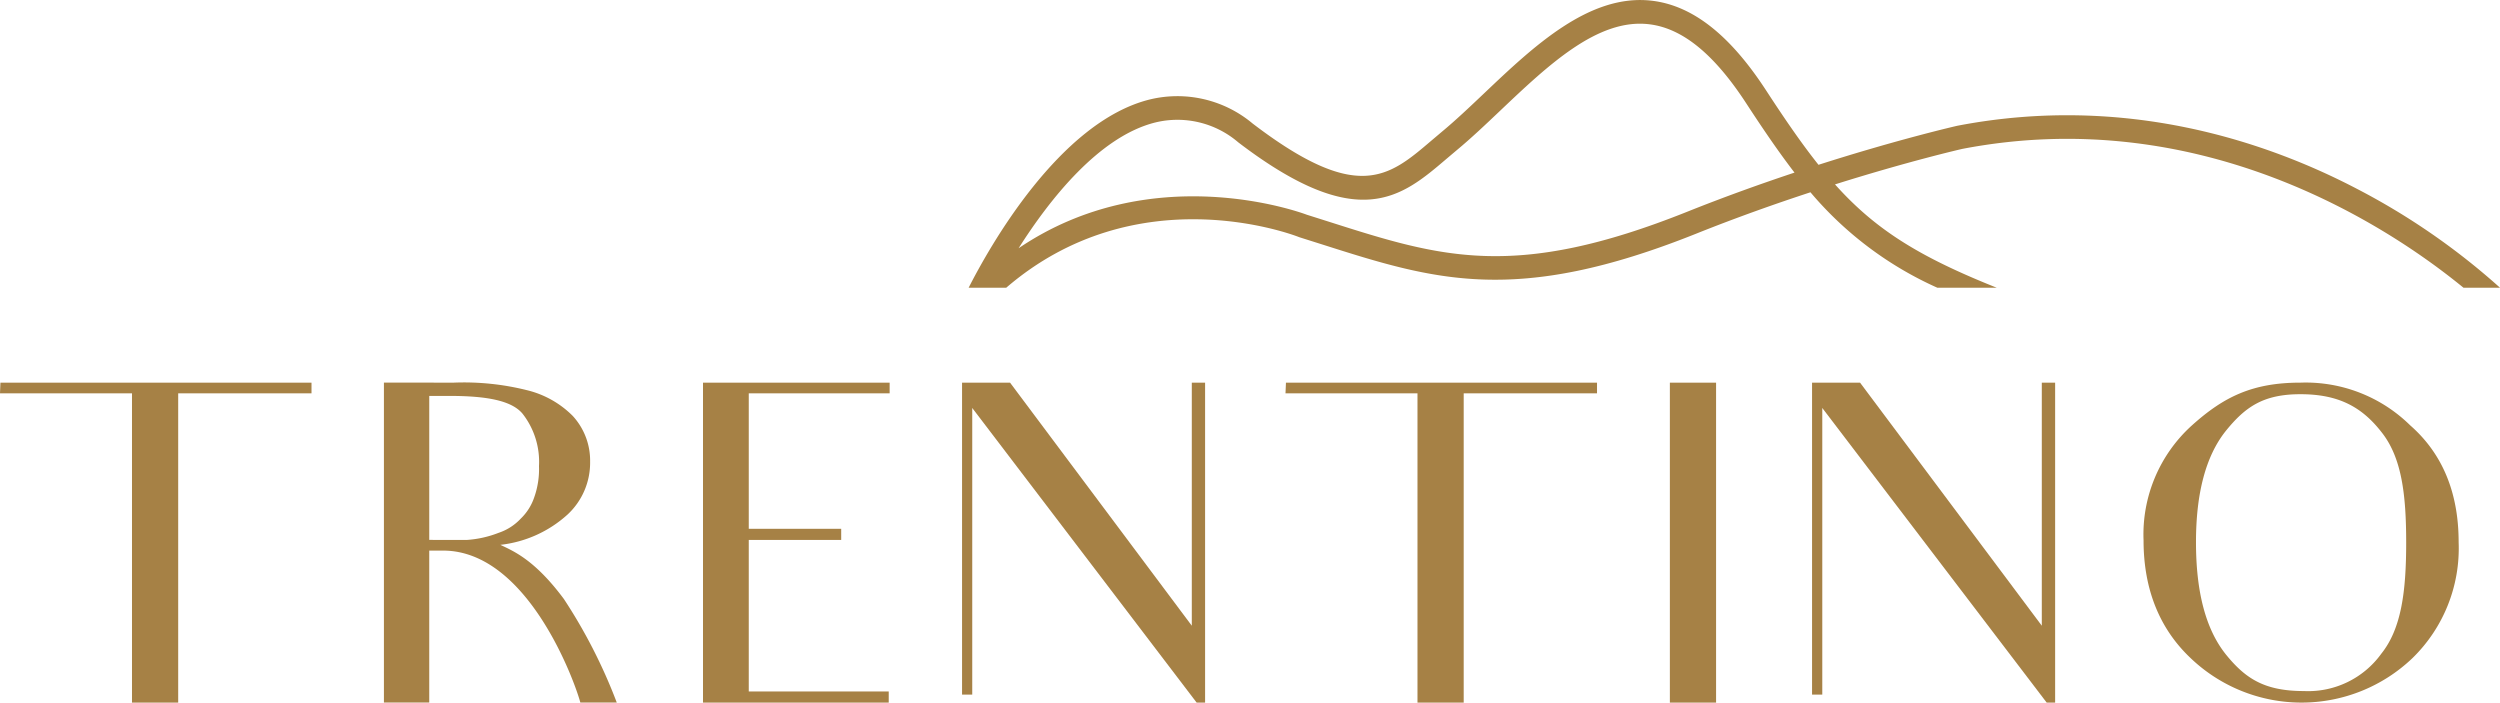
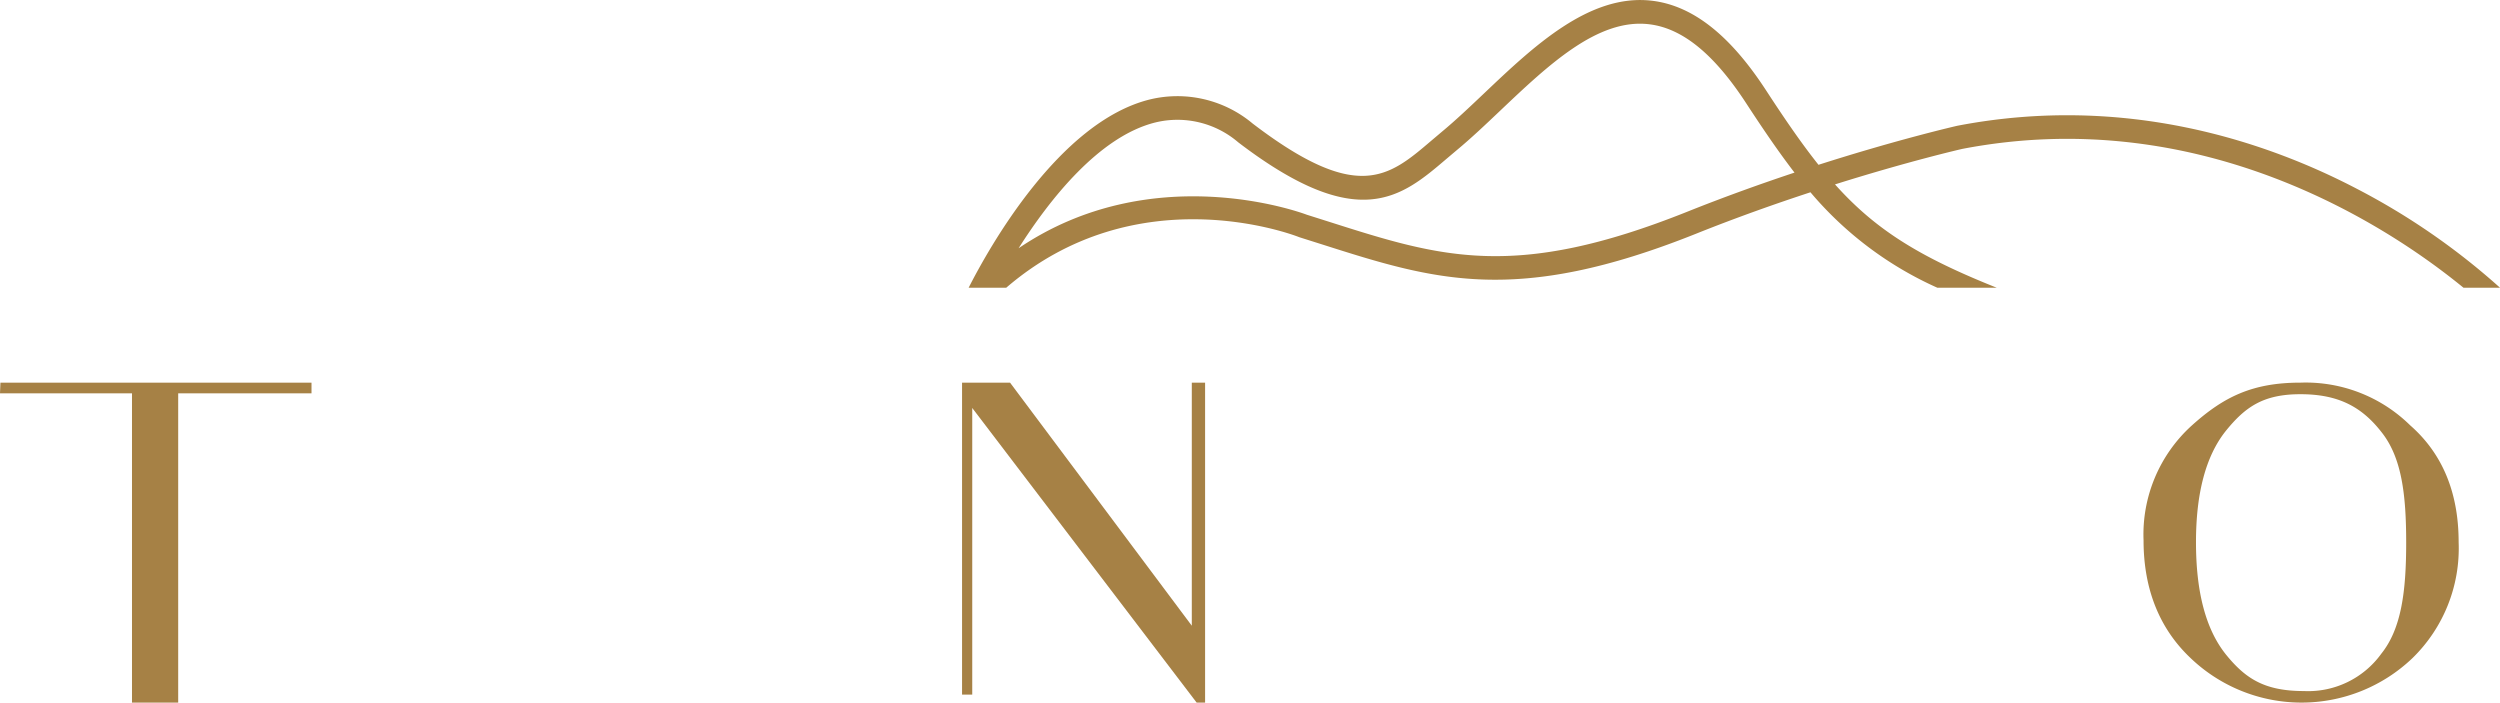
<svg xmlns="http://www.w3.org/2000/svg" width="263" height="73.914" viewBox="0 0 263 73.914">
  <g transform="translate(-51.122 -69.526)">
    <g transform="translate(51.122 109.78)">
      <path d="M83.893,228.545H69.868v32.537H65.007V228.545H51.122l.047-1.122H83.893Z" transform="translate(-51.122 -227.423)" fill="#a68145" />
-       <path d="M216.884,227.423a27.29,27.29,0,0,1,7.714.795,10.164,10.164,0,0,1,4.815,2.711,6.947,6.947,0,0,1,1.823,4.815,7.427,7.427,0,0,1-2.384,5.563,12.567,12.567,0,0,1-7.059,3.179c1.356.654,3.6,1.543,6.685,5.7a55.78,55.78,0,0,1,5.563,10.893h-3.834c-.374-1.543-5.33-15.988-14.445-15.988h-1.449v15.988h-4.769v-33.66Zm1.356,16.549a11.186,11.186,0,0,0,3.366-.748,5.619,5.619,0,0,0,2.338-1.5,5.56,5.56,0,0,0,1.4-2.2,8.848,8.848,0,0,0,.514-3.319,8.211,8.211,0,0,0-1.73-5.516c-1.169-1.4-3.833-1.87-7.714-1.87h-2.1v15.147Z" transform="translate(-169.156 -227.423)" fill="#a68145" />
-       <path d="M350.407,259.914h10.332v1.169H341.2v-33.66h19.635v1.122h-14.82V242.8h9.724v1.169h-9.724v15.942Z" transform="translate(-267.245 -227.423)" fill="#a68145" />
      <path d="M473.668,227.423v33.66h-.888l-23.608-30.995v30.153H448.1V227.423h5.049l19.12,25.572V227.423Z" transform="translate(-346.892 -227.423)" fill="#a68145" />
-       <path d="M614.353,228.545H600.328v32.537h-4.862V228.545H581.582l.047-1.122h32.724Z" transform="translate(-446.347 -227.423)" fill="#a68145" />
-       <path d="M745.048,227.423v33.66h-4.862v-33.66Z" transform="translate(-564.516 -227.423)" fill="#a68145" />
-       <path d="M824.432,227.423v33.66h-.888l-23.608-30.995v30.153H798.86V227.423h5.049l19.12,25.572V227.423Z" transform="translate(-608.232 -227.423)" fill="#a68145" />
+       <path d="M745.048,227.423v33.66v-33.66Z" transform="translate(-564.516 -227.423)" fill="#a68145" />
      <path d="M940.694,231.958c3.366-3.039,6.405-4.535,11.454-4.535a15.677,15.677,0,0,1,11.546,4.488c3.414,2.992,5.1,7.106,5.1,12.295a16.127,16.127,0,0,1-4.862,12.2,16.889,16.889,0,0,1-23.329,0c-3.272-3.086-4.956-7.246-4.956-12.389A15.465,15.465,0,0,1,940.694,231.958Zm3.553,23.983c2.1,2.618,4.114,3.927,8.275,3.927a9.491,9.491,0,0,0,8.135-3.927c2.1-2.618,2.618-6.5,2.618-11.687,0-5.049-.467-8.929-2.572-11.594-2.1-2.711-4.582-4.02-8.555-4.02-3.881,0-5.8,1.309-7.9,3.927q-3.086,3.927-3.085,11.641C941.162,249.442,942.19,253.322,944.247,255.94Z" transform="translate(-710.145 -227.423)" fill="#a68145" />
    </g>
    <path d="M454.78,99.793c13.706-11.79,30.041-5.621,30.775-5.334l.038.016,2.393.757c11.823,3.761,20.364,6.481,39.368-1.121,4.228-1.692,8.328-3.144,12.029-4.357a37.512,37.512,0,0,0,13.345,10.039h6.247c-8.189-3.262-12.777-6.138-17.01-10.868,7.808-2.458,13.29-3.711,13.375-3.732,25.441-4.9,45.212,8.435,52.739,14.6h3.844a72.451,72.451,0,0,0-15.046-10.4c-9.39-4.911-24.31-10.053-42.048-6.636-.118.027-6.156,1.407-14.6,4.106-1.739-2.184-3.5-4.739-5.508-7.821-3.808-5.849-7.742-8.938-12.027-9.441-6.551-.772-12.434,4.8-17.622,9.723-1.555,1.476-3.026,2.87-4.467,4.065l-1.1.93c-4.507,3.845-7.764,6.626-18.807-1.8a12.326,12.326,0,0,0-10.829-2.526c-9.521,2.367-16.9,15.588-19.044,19.8Zm15.69-17.385a9.82,9.82,0,0,1,8.714,2.089c12.643,9.649,17.154,5.8,21.935,1.718l1.073-.906c1.507-1.251,3.007-2.672,4.592-4.177,5.025-4.764,10.223-9.692,15.613-9.056,3.507.409,6.853,3.136,10.232,8.324,1.827,2.8,3.467,5.194,5.076,7.284-3.507,1.167-7.336,2.538-11.276,4.113-18.172,7.27-25.937,4.8-37.682,1.062,0,0-2.265-.718-2.329-.737-.906-.339-16.417-5.913-30.339,3.521C459.357,90.478,464.564,83.873,470.47,82.408Z" transform="translate(-297.801)" fill="#a68145" />
  </g>
</svg>